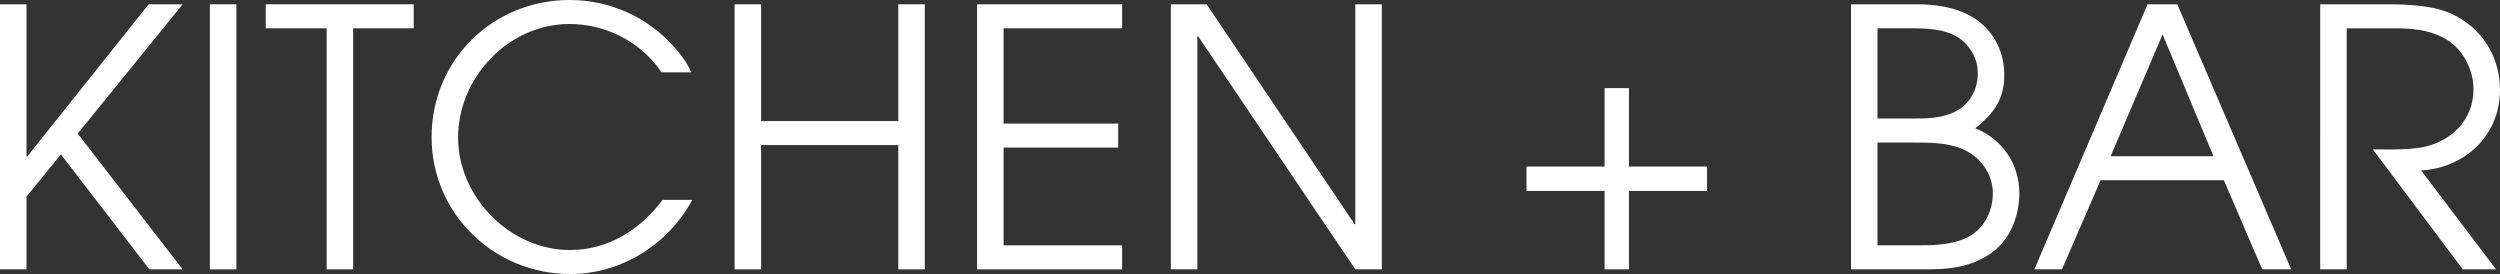
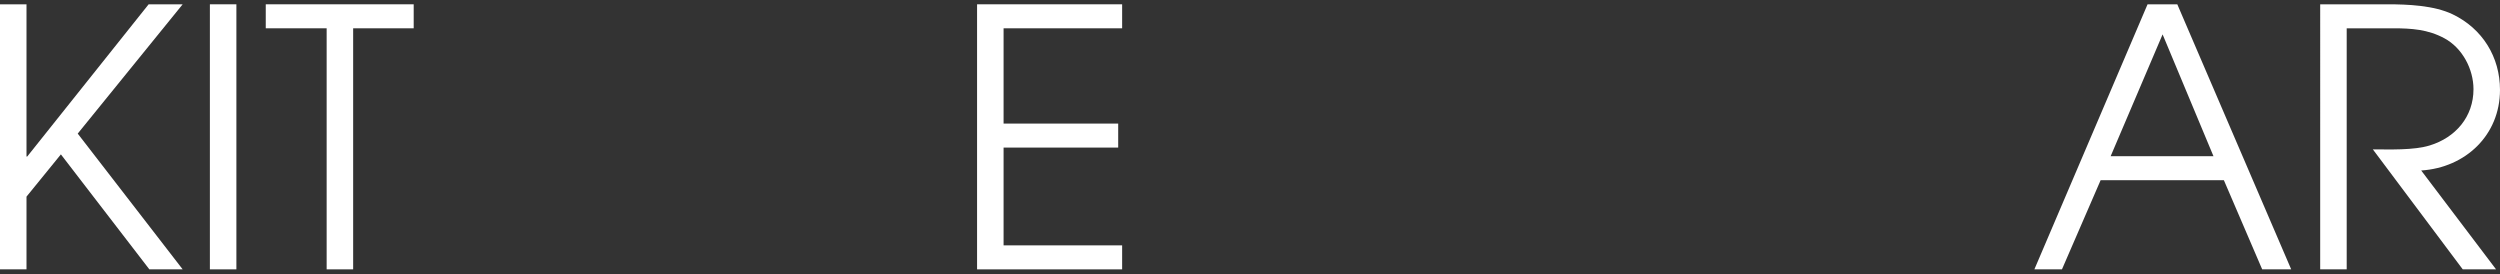
<svg xmlns="http://www.w3.org/2000/svg" version="1.1" id="Layer_1" x="0px" y="0px" viewBox="0 0 555.3 60.863" style="enable-background:new 0 0 555.3 60.863;" xml:space="preserve">
  <rect x="0" y="0" width="555.3" height="60.863" fill="#333333" stroke="none" />
  <g>
    <path style="fill:#FFFFFF;" d="M33.176,59.829L13.525,34.29l-7.638,9.388v16.15H0V0.955h5.887v33.813h0.159   l26.971-33.813h7.558L17.264,29.676L40.575,59.829H33.176z" />
    <path style="fill:#FFFFFF;" d="M46.619,59.829V0.955h5.888v58.874H46.619z" />
    <path style="fill:#FFFFFF;" d="M78.442,6.285v53.543h-5.887V6.285h-13.525V0.955H91.888v5.331H78.442z" />
-     <path style="fill:#FFFFFF;" d="M126.654,60.863c-16.867,0-30.79-13.366-30.79-30.392   C95.864,13.287,109.469,0,126.574,0c8.911,0,17.344,3.819,23.231,10.502   c1.512,1.67,2.864,3.5,3.739,5.569h-6.604c-4.535-6.762-12.332-10.74-20.447-10.74   c-13.525,0-24.743,11.854-24.743,25.22c0,13.207,11.536,24.982,24.822,24.982   c8.513,0,15.594-4.456,20.606-11.139h6.604C148.374,54.339,138.031,60.863,126.654,60.863z" />
-     <path style="fill:#FFFFFF;" d="M199.527,59.829V32.222h-30.471v27.607h-5.888V0.955h5.888v25.937h30.471V0.955   h5.887v58.874H199.527z" />
    <path style="fill:#FFFFFF;" d="M217.028,59.829V0.955h32.221v5.331h-26.334v21.163h25.459v5.331h-25.459   v21.72h26.334v5.33H217.028z" />
-     <path style="fill:#FFFFFF;" d="M301.041,59.829L266.115,8.036h-0.159v51.793h-5.888V0.955h7.956   l32.858,48.85h0.159V0.955h5.888v58.874H301.041z" />
-     <path style="fill:#FFFFFF;" d="M361.82,42.405v17.423h-5.41V42.405h-17.344v-5.41h17.344V19.572h5.41   v17.423h17.344v5.41H361.82z" />
-     <path style="fill:#FFFFFF;" d="M441.773,56.567c-4.694,2.943-8.99,3.262-14.4,3.262h-16.229V0.955h14.798   c7.479,0,14.957,2.228,18.06,9.627c0.796,1.909,1.193,3.978,1.193,6.046   c0,5.41-2.387,8.672-6.444,11.854c6.047,2.466,9.786,7.956,9.786,14.479   C448.536,48.213,446.309,53.703,441.773,56.567z M436.841,9.945   c-2.864-3.341-7.876-3.66-11.934-3.66h-7.877v20.049h7.399c3.421,0,7.001,0,10.104-1.67   c3.022-1.591,4.773-4.933,4.773-8.274C439.308,13.843,438.512,11.854,436.841,9.945z M435.728,33.017   c-3.581-1.432-7.638-1.353-11.457-1.353h-7.24v22.834h8.274c3.739,0,7.638,0,11.139-1.512   c3.978-1.671,6.205-5.809,6.205-10.025C442.648,38.507,439.784,34.688,435.728,33.017z" />
    <path style="fill:#FFFFFF;" d="M502.476,59.829l-8.513-19.81h-27.369l-8.592,19.81h-6.126L477.017,0.955   h6.604l25.3,58.874H502.476z M480.357,7.638l-11.536,27.05h22.834L480.357,7.638z" />
    <path style="fill:#FFFFFF;" d="M537.797,37.87l16.628,21.959h-7.399l-19.969-26.652   c3.659,0,9.069,0.239,12.649-0.875c5.729-1.75,9.706-6.365,9.706-12.491   c0-4.455-2.466-9.149-6.444-11.297c-3.659-1.989-7.319-2.228-11.456-2.228h-10.263v53.543h-5.888   V0.955h14.957c4.455,0,10.343,0.239,14.479,2.228c6.604,3.183,10.502,9.468,10.502,16.787   C555.3,29.994,547.662,37.234,537.797,37.87z" />
  </g>
</svg>